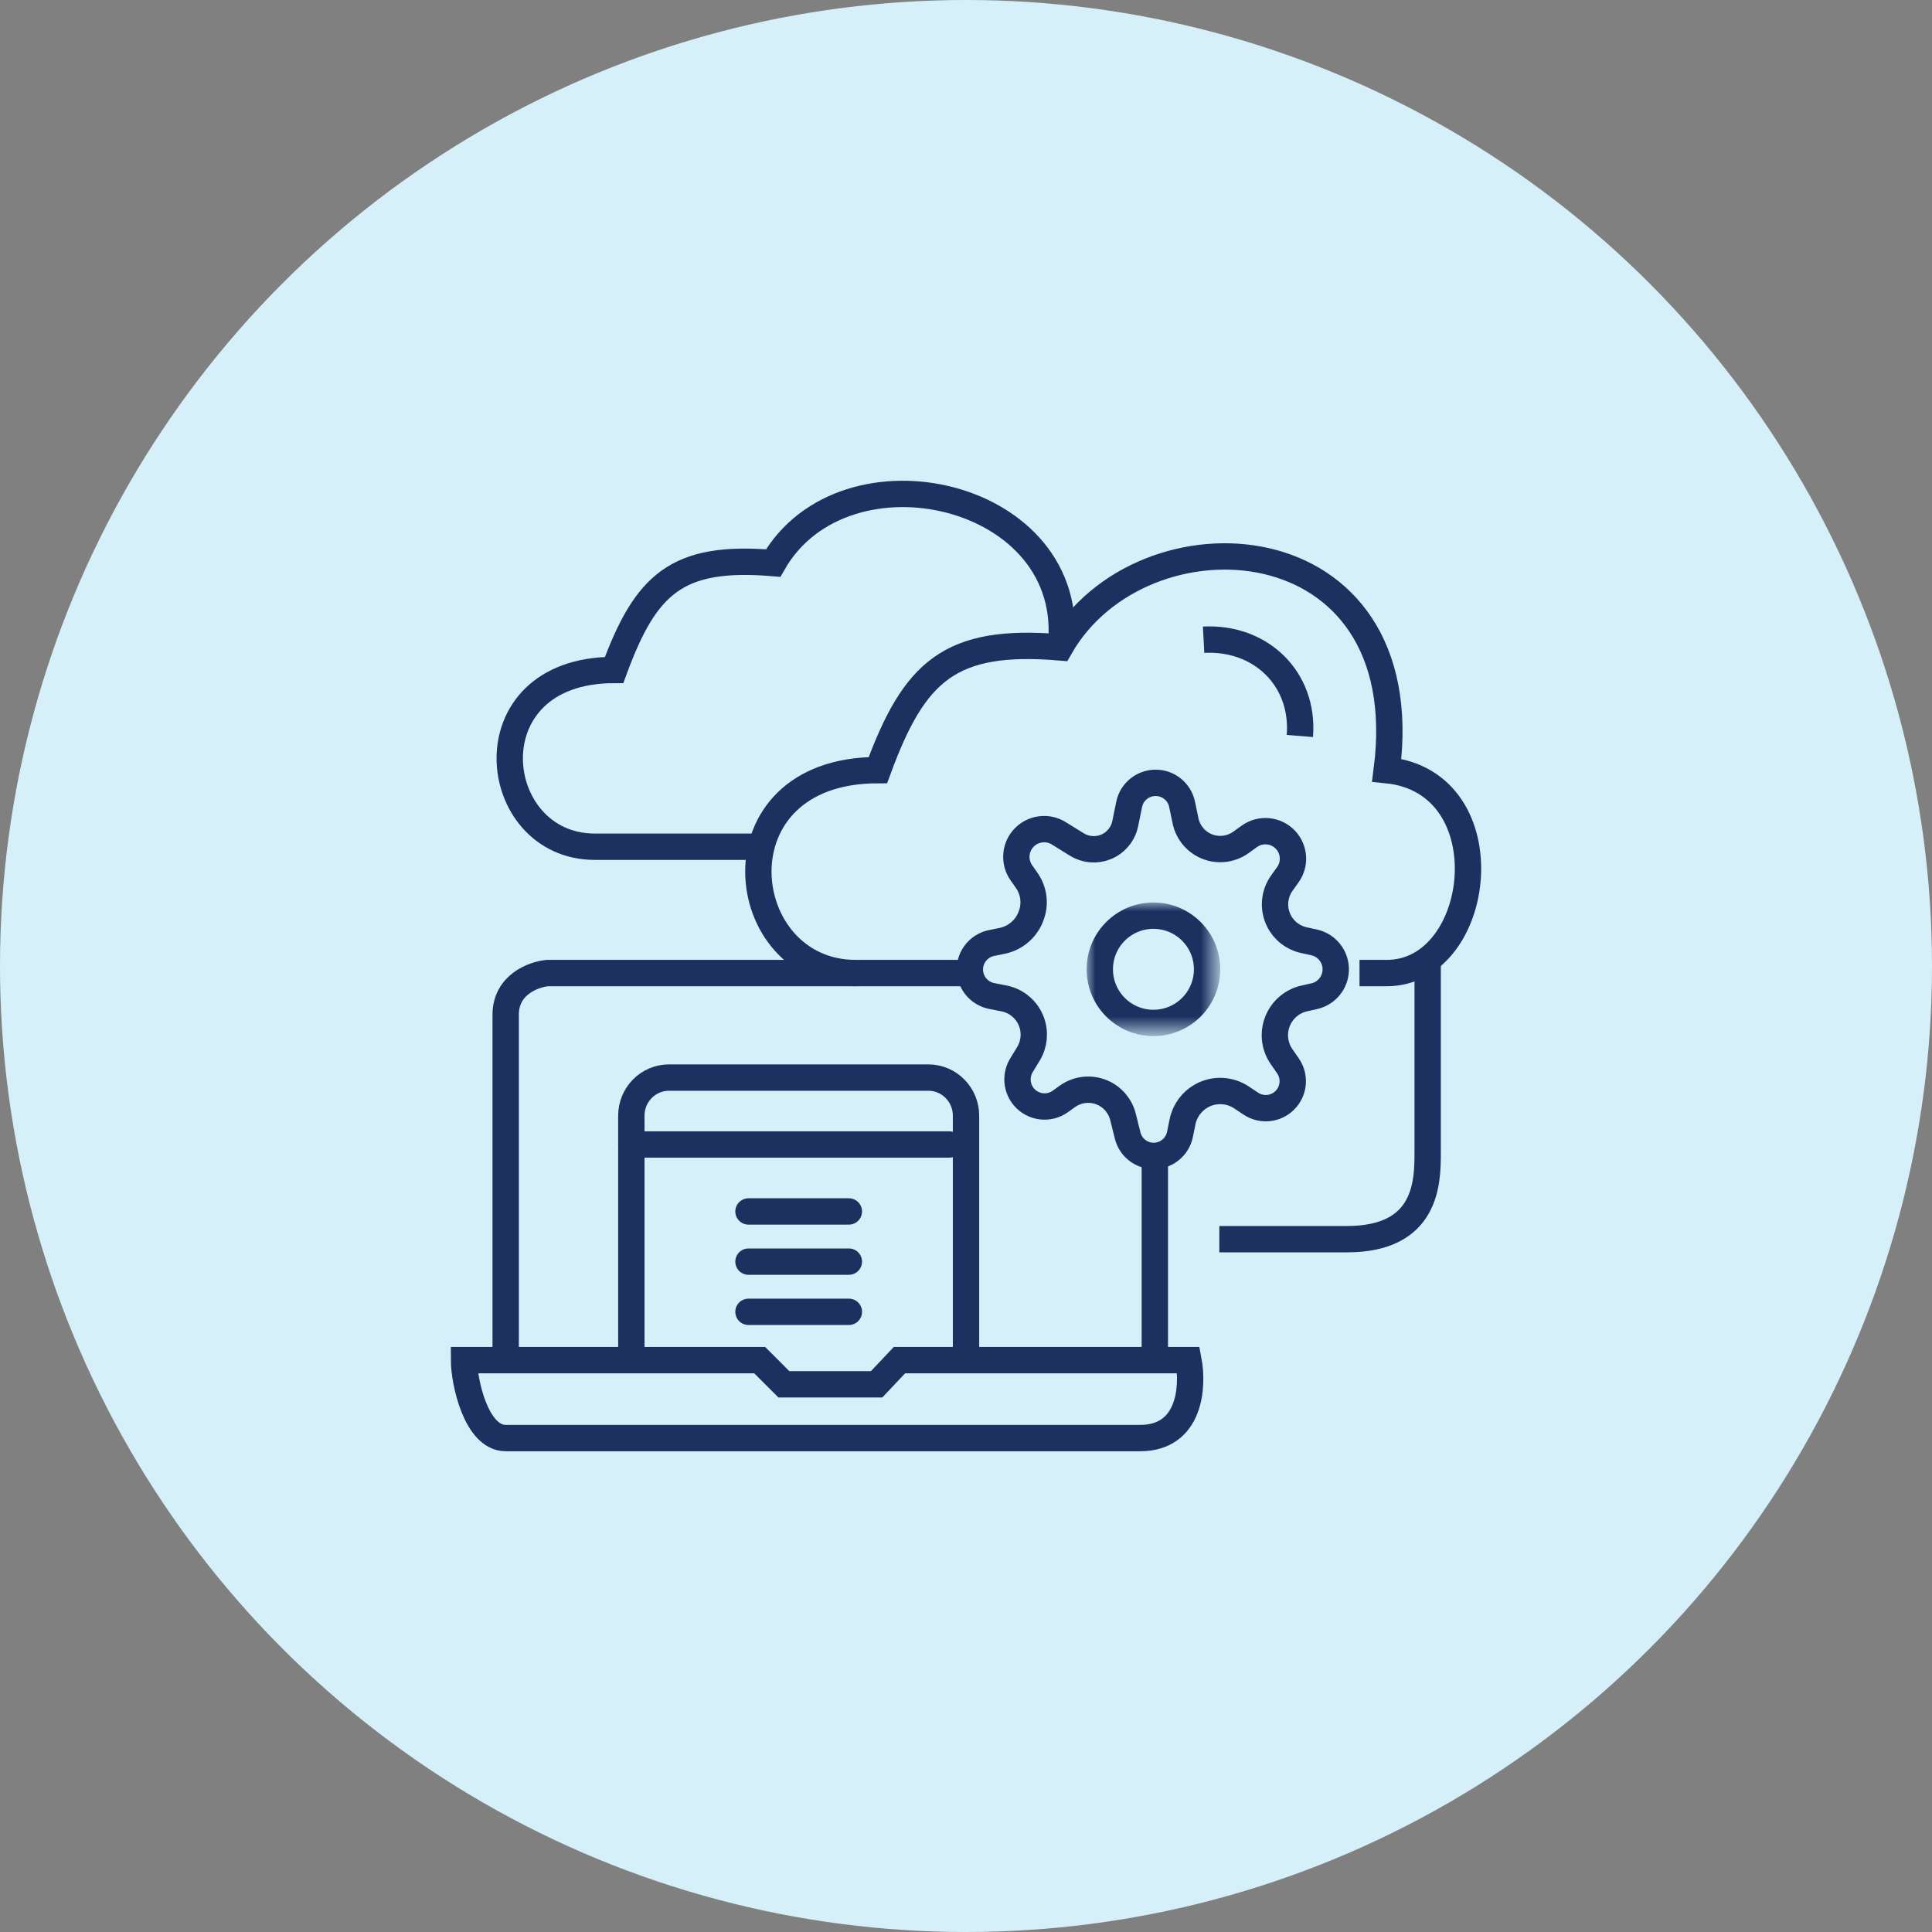
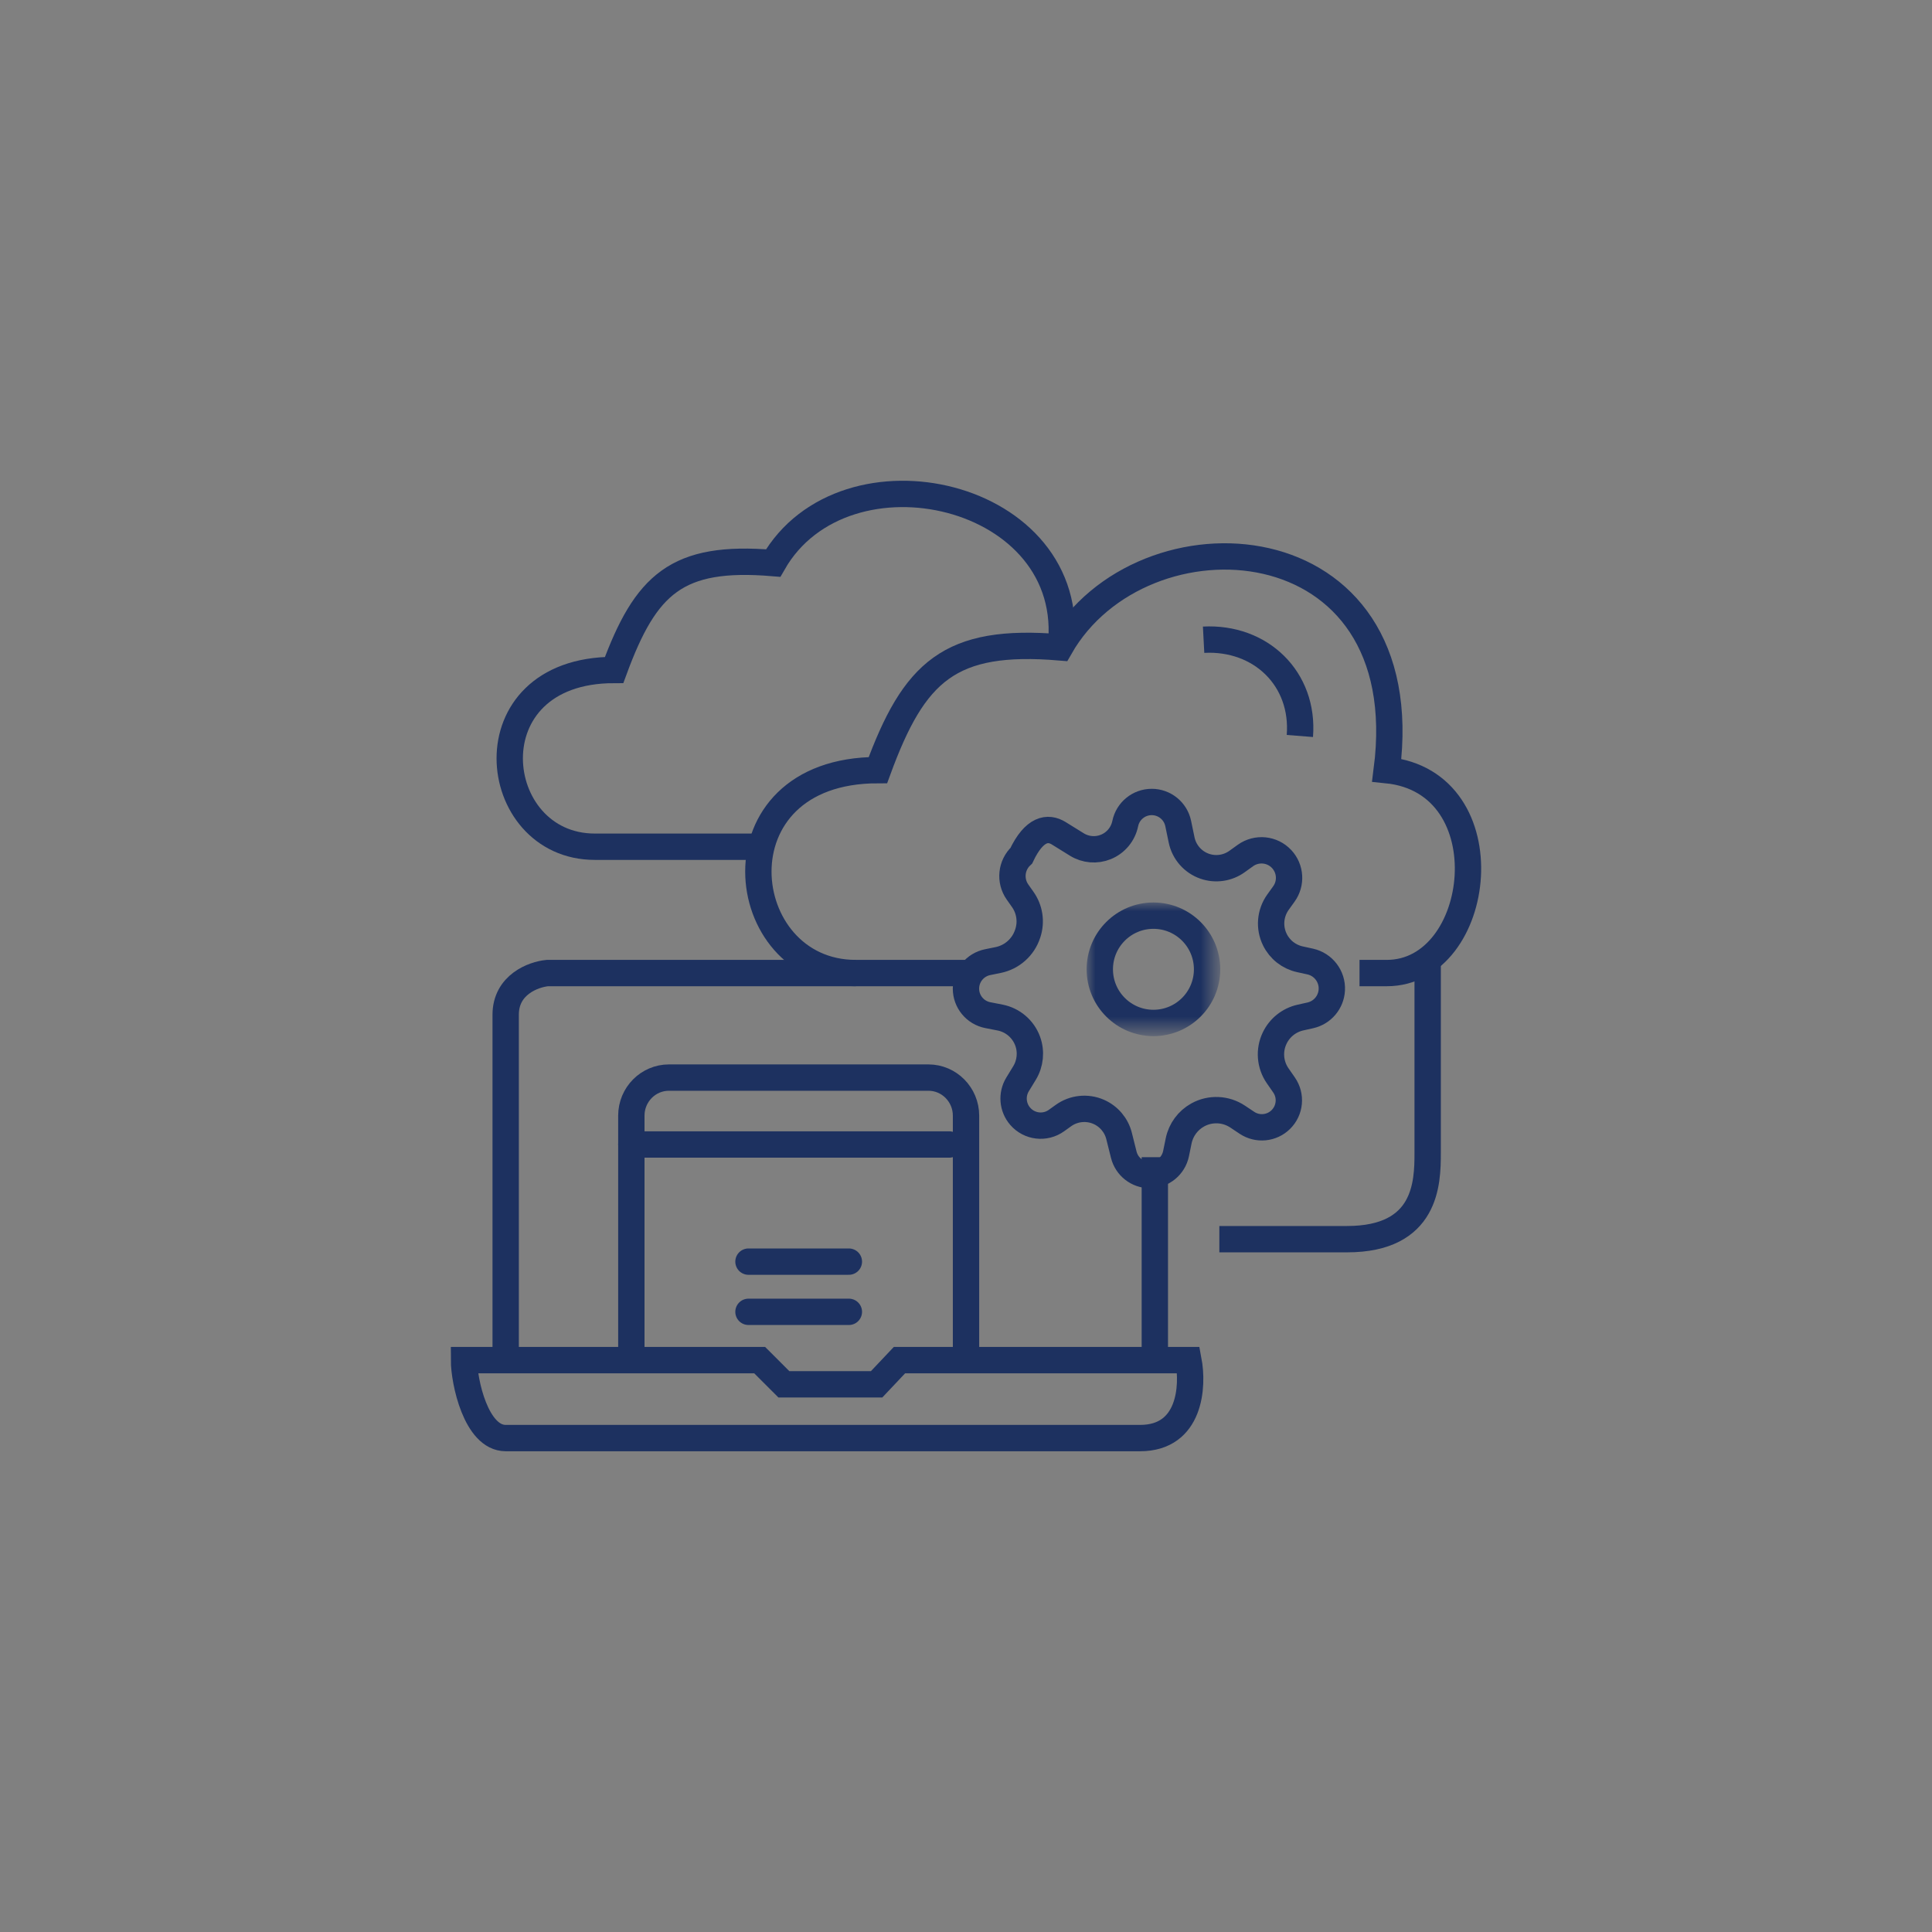
<svg xmlns="http://www.w3.org/2000/svg" version="1.1" id="Layer_1" x="0px" y="0px" width="110px" height="110px" viewBox="0 0 110 110" enable-background="new 0 0 110 110" xml:space="preserve">
  <rect x="0" y="0" width="110" height="110" fill="#808080" stroke="none" />
-   <circle fill="#D6F0F9" cx="55" cy="55" r="55" />
  <g>
    <defs>
      <filter id="Adobe_OpacityMaskFilter" filterUnits="userSpaceOnUse" x="61.868" y="51.384" width="7.607" height="7.608">
        <feColorMatrix type="matrix" values="1 0 0 0 0  0 1 0 0 0  0 0 1 0 0  0 0 0 1 0" />
      </filter>
    </defs>
    <mask maskUnits="userSpaceOnUse" x="61.868" y="51.384" width="7.607" height="7.608" id="mask0_337_309_2_">
      <path fill="#FFFFFF" filter="url(#Adobe_OpacityMaskFilter)" d="M106.446,3.238H1.648v104.797h104.798V3.238z" />
    </mask>
    <g mask="url(#mask0_337_309_2_)">
      <path fill="none" stroke="#1D3160" stroke-width="1.5" d="M68.726,55.188c0,1.687-1.367,3.054-3.054,3.054    s-3.054-1.367-3.054-3.054c0-1.687,1.367-3.054,3.054-3.054S68.726,53.501,68.726,55.188z" />
    </g>
    <path fill="none" stroke="#1D3160" stroke-width="1.5" d="M60.395,36.884c1.071-8.876-12.313-11.93-16.375-4.826   c-5.493-0.459-7.254,1.194-9.054,6.088c-8.292,0-7.192,10.063-1.1,10.063h9.542" />
    <path fill="none" stroke="#1D3160" stroke-width="1.5" d="M48.725,55.402c-6.976,0-8.236-11.554,1.26-11.554   c2.061-5.619,4.078-7.517,10.367-6.99c4.651-8.156,20.444-7.282,18.604,6.99c6.781,0.68,5.522,11.554,0,11.554h-1.551" />
    <path fill="none" stroke="#1D3160" stroke-width="1.5" stroke-linecap="round" stroke-linejoin="round" d="M35.946,77.286V63.521   c0-1.2,0.962-2.168,2.142-2.168h14.771c1.185,0,2.142,0.975,2.142,2.168v13.552" />
    <path fill="none" stroke="#1D3160" stroke-width="1.5" d="M68.528,36.423c3.255-0.172,5.738,2.227,5.481,5.481" />
-     <path fill="none" stroke="#1D3160" stroke-width="1.5" d="M60.28,47.443l1.033,0.64c0.496,0.307,1.109,0.358,1.648,0.139   c0.567-0.23,0.982-0.729,1.105-1.329l0.222-1.09c0.146-0.717,0.776-1.232,1.509-1.232c0.729,0,1.358,0.512,1.507,1.227l0.194,0.934   c0.144,0.696,0.644,1.265,1.315,1.498c0.619,0.215,1.304,0.115,1.837-0.266l0.483-0.347c0.644-0.46,1.529-0.371,2.066,0.209   c0.507,0.548,0.558,1.377,0.122,1.982l-0.335,0.467c-0.448,0.625-0.517,1.444-0.178,2.134c0.279,0.57,0.803,0.981,1.422,1.117   l0.588,0.129c0.75,0.165,1.271,0.848,1.232,1.614c-0.036,0.705-0.538,1.299-1.229,1.452l-0.555,0.124   c-0.642,0.143-1.183,0.572-1.468,1.166c-0.335,0.696-0.27,1.518,0.171,2.152l0.361,0.52c0.426,0.614,0.349,1.446-0.185,1.97   c-0.517,0.51-1.322,0.587-1.928,0.184l-0.528-0.352c-0.68-0.454-1.557-0.491-2.271-0.097c-0.562,0.311-0.959,0.849-1.088,1.477   l-0.149,0.728c-0.146,0.709-0.771,1.219-1.495,1.219c-0.701,0-1.312-0.477-1.481-1.157l-0.267-1.066   c-0.153-0.613-0.582-1.121-1.161-1.375c-0.661-0.289-1.425-0.208-2.01,0.213l-0.394,0.282c-0.646,0.466-1.542,0.36-2.064-0.242   c-0.439-0.506-0.501-1.239-0.153-1.812l0.397-0.651c0.333-0.547,0.399-1.215,0.18-1.816c-0.253-0.692-0.849-1.201-1.571-1.343   l-0.7-0.137c-0.722-0.142-1.242-0.774-1.242-1.509c0-0.731,0.516-1.361,1.232-1.507l0.6-0.122c0.788-0.16,1.429-0.73,1.679-1.495   l0.012-0.034c0.213-0.651,0.104-1.364-0.292-1.923l-0.294-0.417c-0.458-0.646-0.366-1.533,0.214-2.072   C58.895,47.145,59.675,47.069,60.28,47.443z" />
+     <path fill="none" stroke="#1D3160" stroke-width="1.5" d="M60.28,47.443l1.033,0.64c0.496,0.307,1.109,0.358,1.648,0.139   c0.567-0.23,0.982-0.729,1.105-1.329c0.146-0.717,0.776-1.232,1.509-1.232c0.729,0,1.358,0.512,1.507,1.227l0.194,0.934   c0.144,0.696,0.644,1.265,1.315,1.498c0.619,0.215,1.304,0.115,1.837-0.266l0.483-0.347c0.644-0.46,1.529-0.371,2.066,0.209   c0.507,0.548,0.558,1.377,0.122,1.982l-0.335,0.467c-0.448,0.625-0.517,1.444-0.178,2.134c0.279,0.57,0.803,0.981,1.422,1.117   l0.588,0.129c0.75,0.165,1.271,0.848,1.232,1.614c-0.036,0.705-0.538,1.299-1.229,1.452l-0.555,0.124   c-0.642,0.143-1.183,0.572-1.468,1.166c-0.335,0.696-0.27,1.518,0.171,2.152l0.361,0.52c0.426,0.614,0.349,1.446-0.185,1.97   c-0.517,0.51-1.322,0.587-1.928,0.184l-0.528-0.352c-0.68-0.454-1.557-0.491-2.271-0.097c-0.562,0.311-0.959,0.849-1.088,1.477   l-0.149,0.728c-0.146,0.709-0.771,1.219-1.495,1.219c-0.701,0-1.312-0.477-1.481-1.157l-0.267-1.066   c-0.153-0.613-0.582-1.121-1.161-1.375c-0.661-0.289-1.425-0.208-2.01,0.213l-0.394,0.282c-0.646,0.466-1.542,0.36-2.064-0.242   c-0.439-0.506-0.501-1.239-0.153-1.812l0.397-0.651c0.333-0.547,0.399-1.215,0.18-1.816c-0.253-0.692-0.849-1.201-1.571-1.343   l-0.7-0.137c-0.722-0.142-1.242-0.774-1.242-1.509c0-0.731,0.516-1.361,1.232-1.507l0.6-0.122c0.788-0.16,1.429-0.73,1.679-1.495   l0.012-0.034c0.213-0.651,0.104-1.364-0.292-1.923l-0.294-0.417c-0.458-0.646-0.366-1.533,0.214-2.072   C58.895,47.145,59.675,47.069,60.28,47.443z" />
    <path fill="none" stroke="#1D3160" stroke-width="1.5" d="M55.192,55.402H31.164c-0.791,0.076-2.373,0.658-2.373,2.373   c0,1.714,0,13.824,0,19.666 M28.792,77.44h14.461l1.378,1.377h5.28l1.301-1.377h14.54 M28.792,77.44h-2.373   c0,1.225,0.688,4.438,2.373,4.438c10.841,0,33.241,0,36.118,0c2.878,0,3.036-2.959,2.755-4.438h-1.913 M65.751,77.44V65.886" />
    <path fill="none" stroke="#1D3160" stroke-width="1.5" d="M81.285,54.561c0,0,0,9.412,0,11.095c0,1.685-0.062,4.897-4.591,4.897   c-4.531,0-6.734,0-7.27,0" />
    <path fill="none" stroke="#1D3160" stroke-width="1.5" stroke-linecap="round" stroke-linejoin="round" d="M54.047,65.163H35.946" />
-     <path fill="none" stroke="#1D3160" stroke-width="1.5" stroke-linecap="round" stroke-linejoin="round" d="M42.615,68.975h5.716" />
    <path fill="none" stroke="#1D3160" stroke-width="1.5" stroke-linecap="round" stroke-linejoin="round" d="M42.615,71.832h5.716" />
    <path fill="none" stroke="#1D3160" stroke-width="1.5" stroke-linecap="round" stroke-linejoin="round" d="M42.615,74.69h5.716" />
  </g>
</svg>